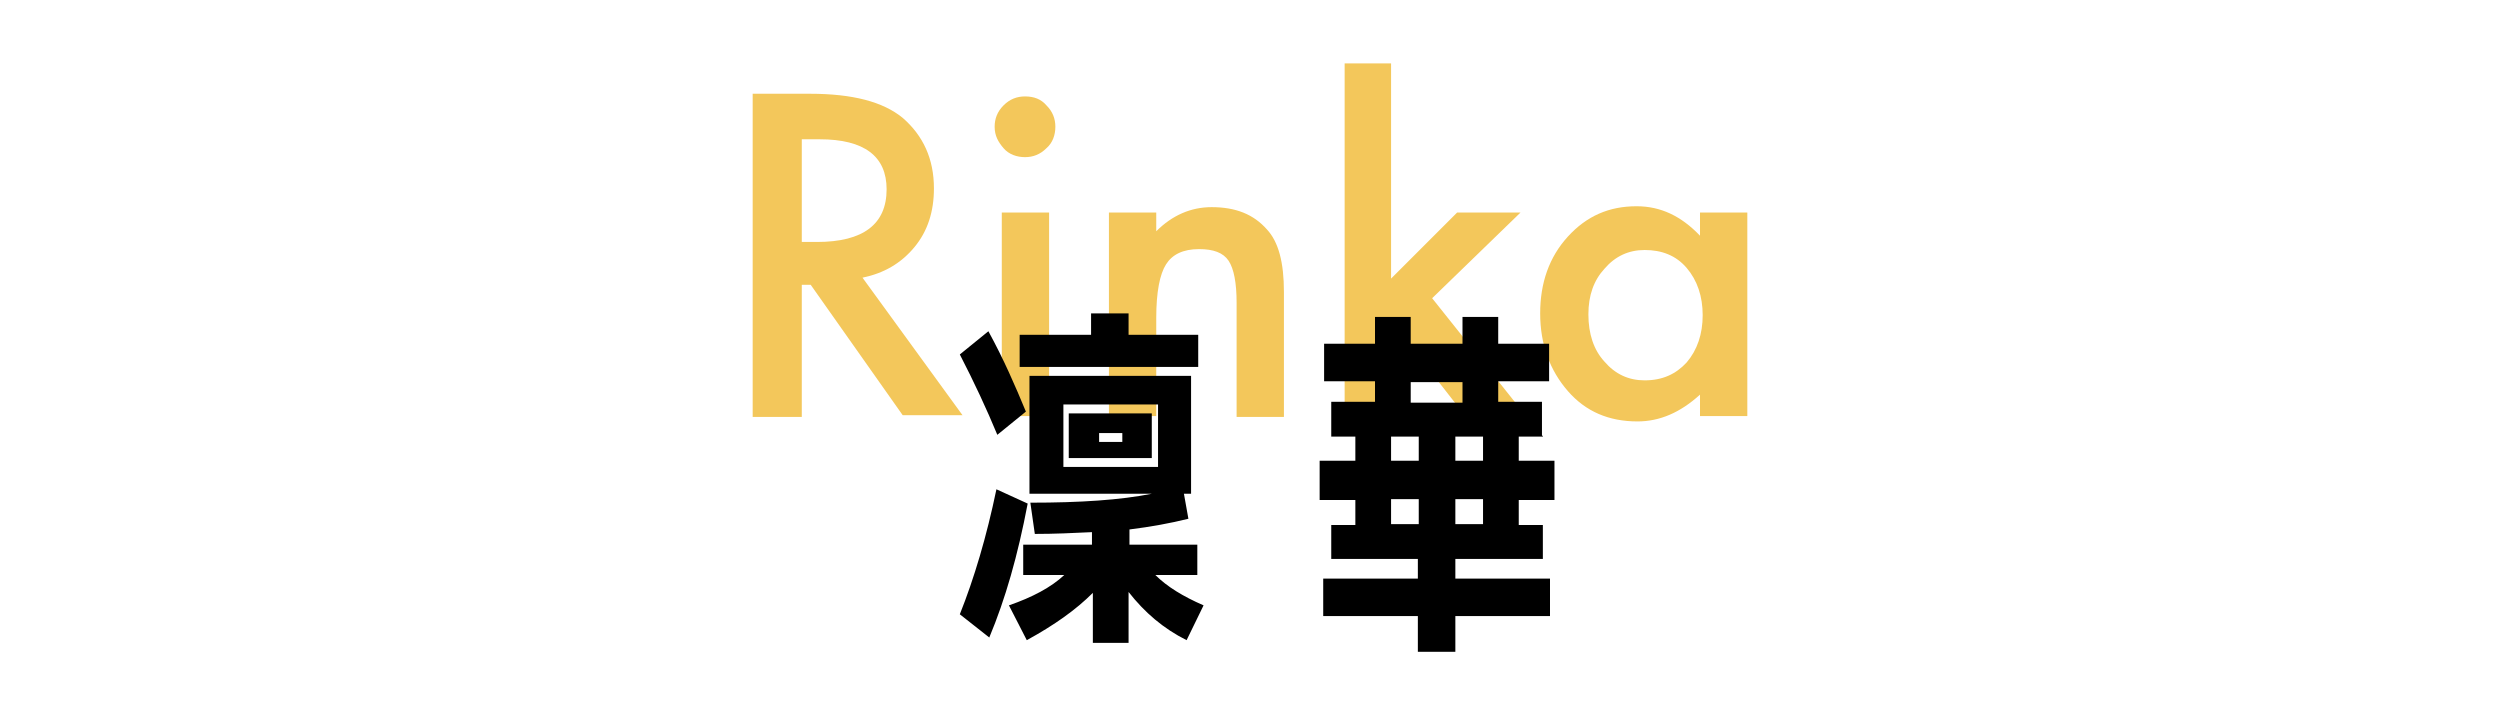
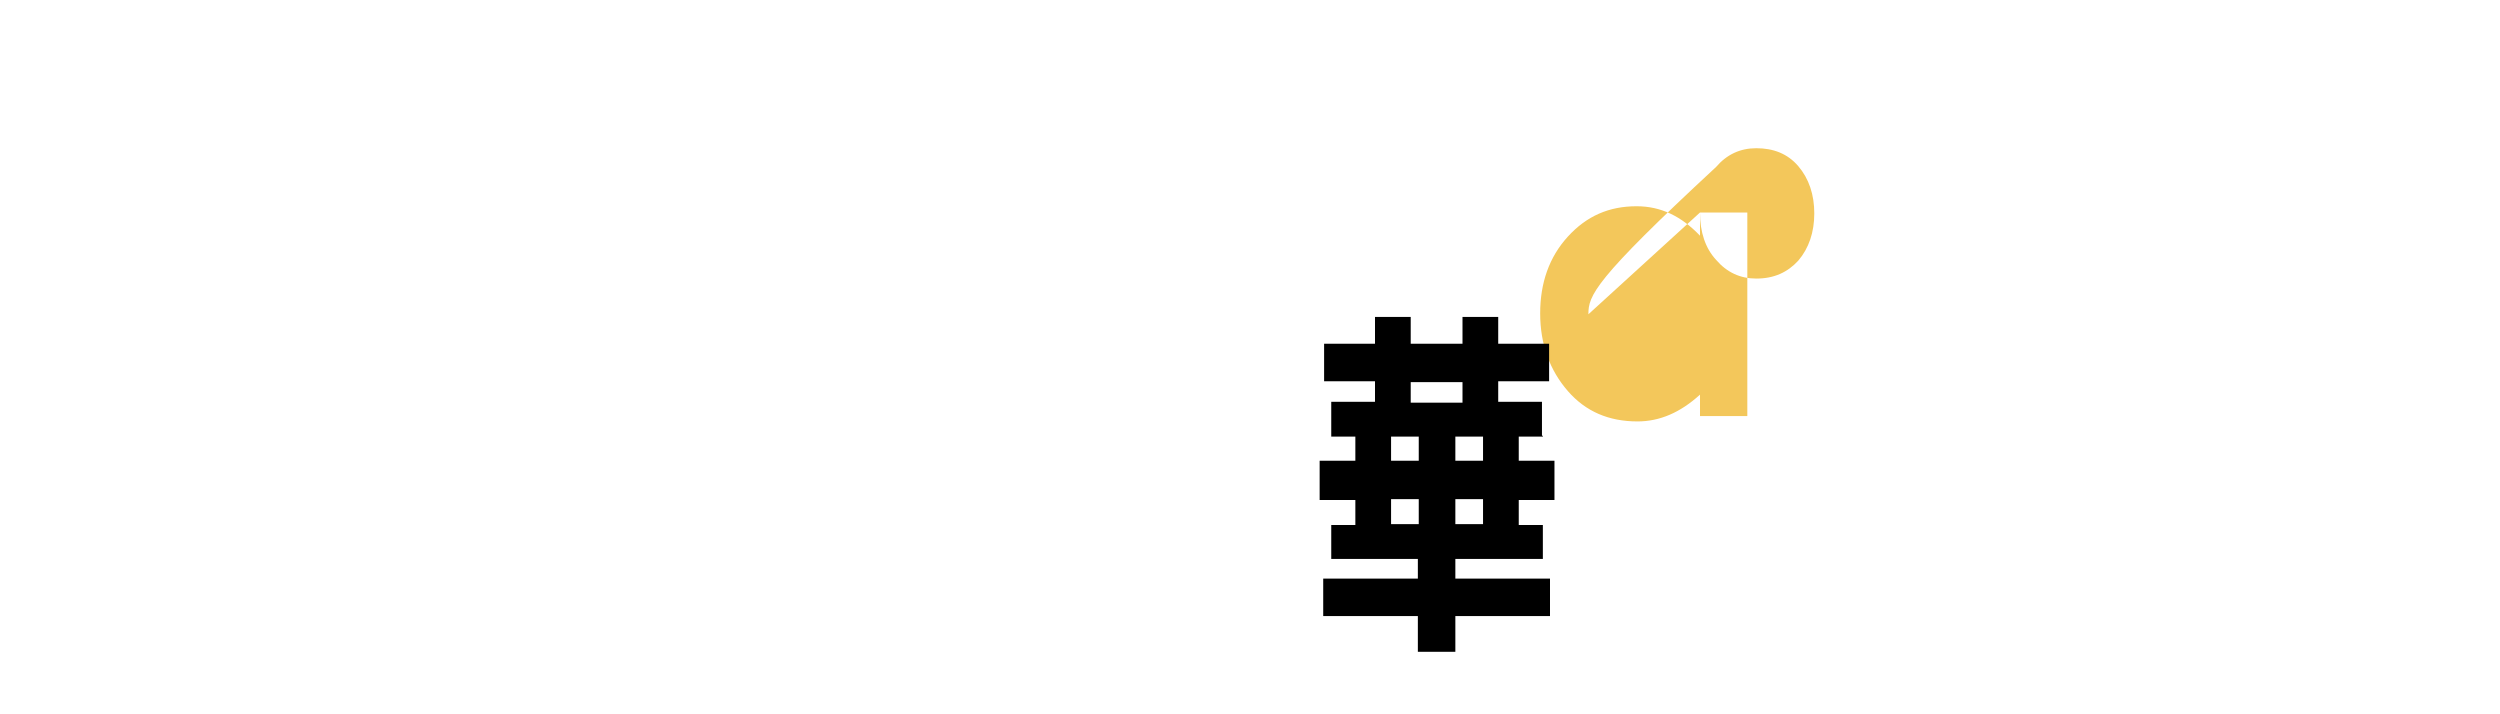
<svg xmlns="http://www.w3.org/2000/svg" version="1.1" id="_レイヤー_2" x="0px" y="0px" viewBox="0 0 280 80" style="enable-background:new 0 0 280 80;" xml:space="preserve">
  <style type="text/css">
	.st0{enable-background:new    ;}
	.st1{fill:#F3C75B;}
</style>
  <g id="_スマホ">
    <g class="st0">
-       <path class="st1" d="M96.6,31.1l11.2,15.4h-6.7L90.8,31.9h-1v14.8h-5.5V10.5h6.4c4.8,0,8.2,0.9,10.4,2.7c2.3,2,3.5,4.6,3.5,7.9    c0,2.6-0.7,4.8-2.2,6.6S99,30.6,96.6,31.1z M89.8,27.1h1.7c5.2,0,7.8-2,7.8-5.9c0-3.7-2.5-5.6-7.5-5.6h-2V27.1z" />
-       <path class="st1" d="M111.4,14.2c0-0.9,0.3-1.7,1-2.4c0.7-0.7,1.5-1,2.4-1c1,0,1.8,0.3,2.4,1c0.7,0.7,1,1.5,1,2.4s-0.3,1.8-1,2.4    c-0.7,0.7-1.5,1-2.4,1s-1.8-0.3-2.4-1C111.8,15.9,111.4,15.2,111.4,14.2z M117.5,23.8v22.8h-5.3V23.8H117.5z" />
-       <path class="st1" d="M124.2,23.8h5.3v2.1c1.8-1.8,3.9-2.7,6.2-2.7c2.7,0,4.7,0.8,6.2,2.5c1.3,1.4,1.9,3.7,1.9,7v14h-5.3V33.9    c0-2.2-0.3-3.8-0.9-4.7c-0.6-0.9-1.7-1.3-3.3-1.3c-1.8,0-3,0.6-3.7,1.7c-0.7,1.1-1.1,3.1-1.1,6v11h-5.3    C124.2,46.6,124.2,23.8,124.2,23.8z" />
-       <path class="st1" d="M155.8,7.1v24.1l7.4-7.4h7.1l-9.9,9.6L171,46.7h-6.8l-7.5-9.6l-0.8,0.8v8.8h-5.3V7.1H155.8z" />
-       <path class="st1" d="M190.4,23.8h5.3v22.8h-5.3v-2.4c-2.2,2-4.5,3-7,3c-3.2,0-5.8-1.1-7.8-3.4c-2-2.3-3.1-5.2-3.1-8.7    c0-3.4,1-6.3,3.1-8.6c2.1-2.3,4.6-3.4,7.7-3.4c2.7,0,5,1.1,7.1,3.3C190.4,26.3,190.4,23.8,190.4,23.8z M177.9,35.2    c0,2.2,0.6,4,1.8,5.3c1.2,1.4,2.7,2.1,4.5,2.1c2,0,3.5-0.7,4.7-2c1.2-1.4,1.8-3.2,1.8-5.3s-0.6-3.9-1.8-5.3c-1.2-1.4-2.8-2-4.7-2    c-1.8,0-3.3,0.7-4.5,2.1C178.5,31.4,177.9,33.1,177.9,35.2z" />
+       <path class="st1" d="M190.4,23.8h5.3v22.8h-5.3v-2.4c-2.2,2-4.5,3-7,3c-3.2,0-5.8-1.1-7.8-3.4c-2-2.3-3.1-5.2-3.1-8.7    c0-3.4,1-6.3,3.1-8.6c2.1-2.3,4.6-3.4,7.7-3.4c2.7,0,5,1.1,7.1,3.3C190.4,26.3,190.4,23.8,190.4,23.8z c0,2.2,0.6,4,1.8,5.3c1.2,1.4,2.7,2.1,4.5,2.1c2,0,3.5-0.7,4.7-2c1.2-1.4,1.8-3.2,1.8-5.3s-0.6-3.9-1.8-5.3c-1.2-1.4-2.8-2-4.7-2    c-1.8,0-3.3,0.7-4.5,2.1C178.5,31.4,177.9,33.1,177.9,35.2z" />
    </g>
    <g class="st0">
-       <path d="M115.1,56.4c-1.1,5.8-2.5,10.7-4.3,15l-3.3-2.6c1.6-4,3-8.7,4.1-14L115.1,56.4z M111.7,48.7c-1.2-2.9-2.6-5.9-4.2-9    l3.2-2.6c1.7,3.1,3,6.1,4.2,9L111.7,48.7z M115,71.7l-2-3.9c2.6-0.9,4.7-2,6.2-3.4h-4.6V61h7.7v-1.4c-2.1,0.1-4.2,0.2-6.4,0.2    l-0.5-3.5c5.6,0,10.1-0.3,13.6-1h-13.7V42.1h18.1v13.2h-0.8l0.5,2.8c-2,0.5-4.2,0.9-6.6,1.2V61h7.6v3.4h-4.7    c1.3,1.3,3.1,2.4,5.4,3.4l-1.9,3.9c-2.6-1.3-4.7-3.1-6.5-5.4v5.7h-4v-5.6C120.5,68.3,118.1,70,115,71.7z M114.2,41.1v-3.6h8v-2.4    h4.2v2.4h7.8v3.6H114.2z M119.1,52.3h10.6v-7h-10.6V52.3z M119.7,51.3v-5h9.3v5H119.7z M123.1,49.5h2.6v-1h-2.6V49.5z" />
      <path d="M172.8,48.9h-2.7v2.7h4V56h-4v2.8h2.7v3.8H163v2.2h10.6v4.2H163v4h-4.2v-4h-10.6v-4.2h10.6v-2.2h-9.7v-3.8h2.7V56h-4v-4.4    h4v-2.7h-2.7V45h4.9v-2.3h-5.7v-4.2h5.7v-3h4v3h5.8v-3h4v3h5.7v4.2h-5.7V45h4.9v3.8H172.8z M155.8,51.6h3.1v-2.7h-3.1V51.6z     M155.8,55.9v2.8h3.1v-2.8H155.8z M158,42.8v2.3h5.8v-2.3H158z M166.1,51.6v-2.7H163v2.7H166.1z M166.1,55.9H163v2.8h3.1V55.9z" />
    </g>
  </g>
</svg>